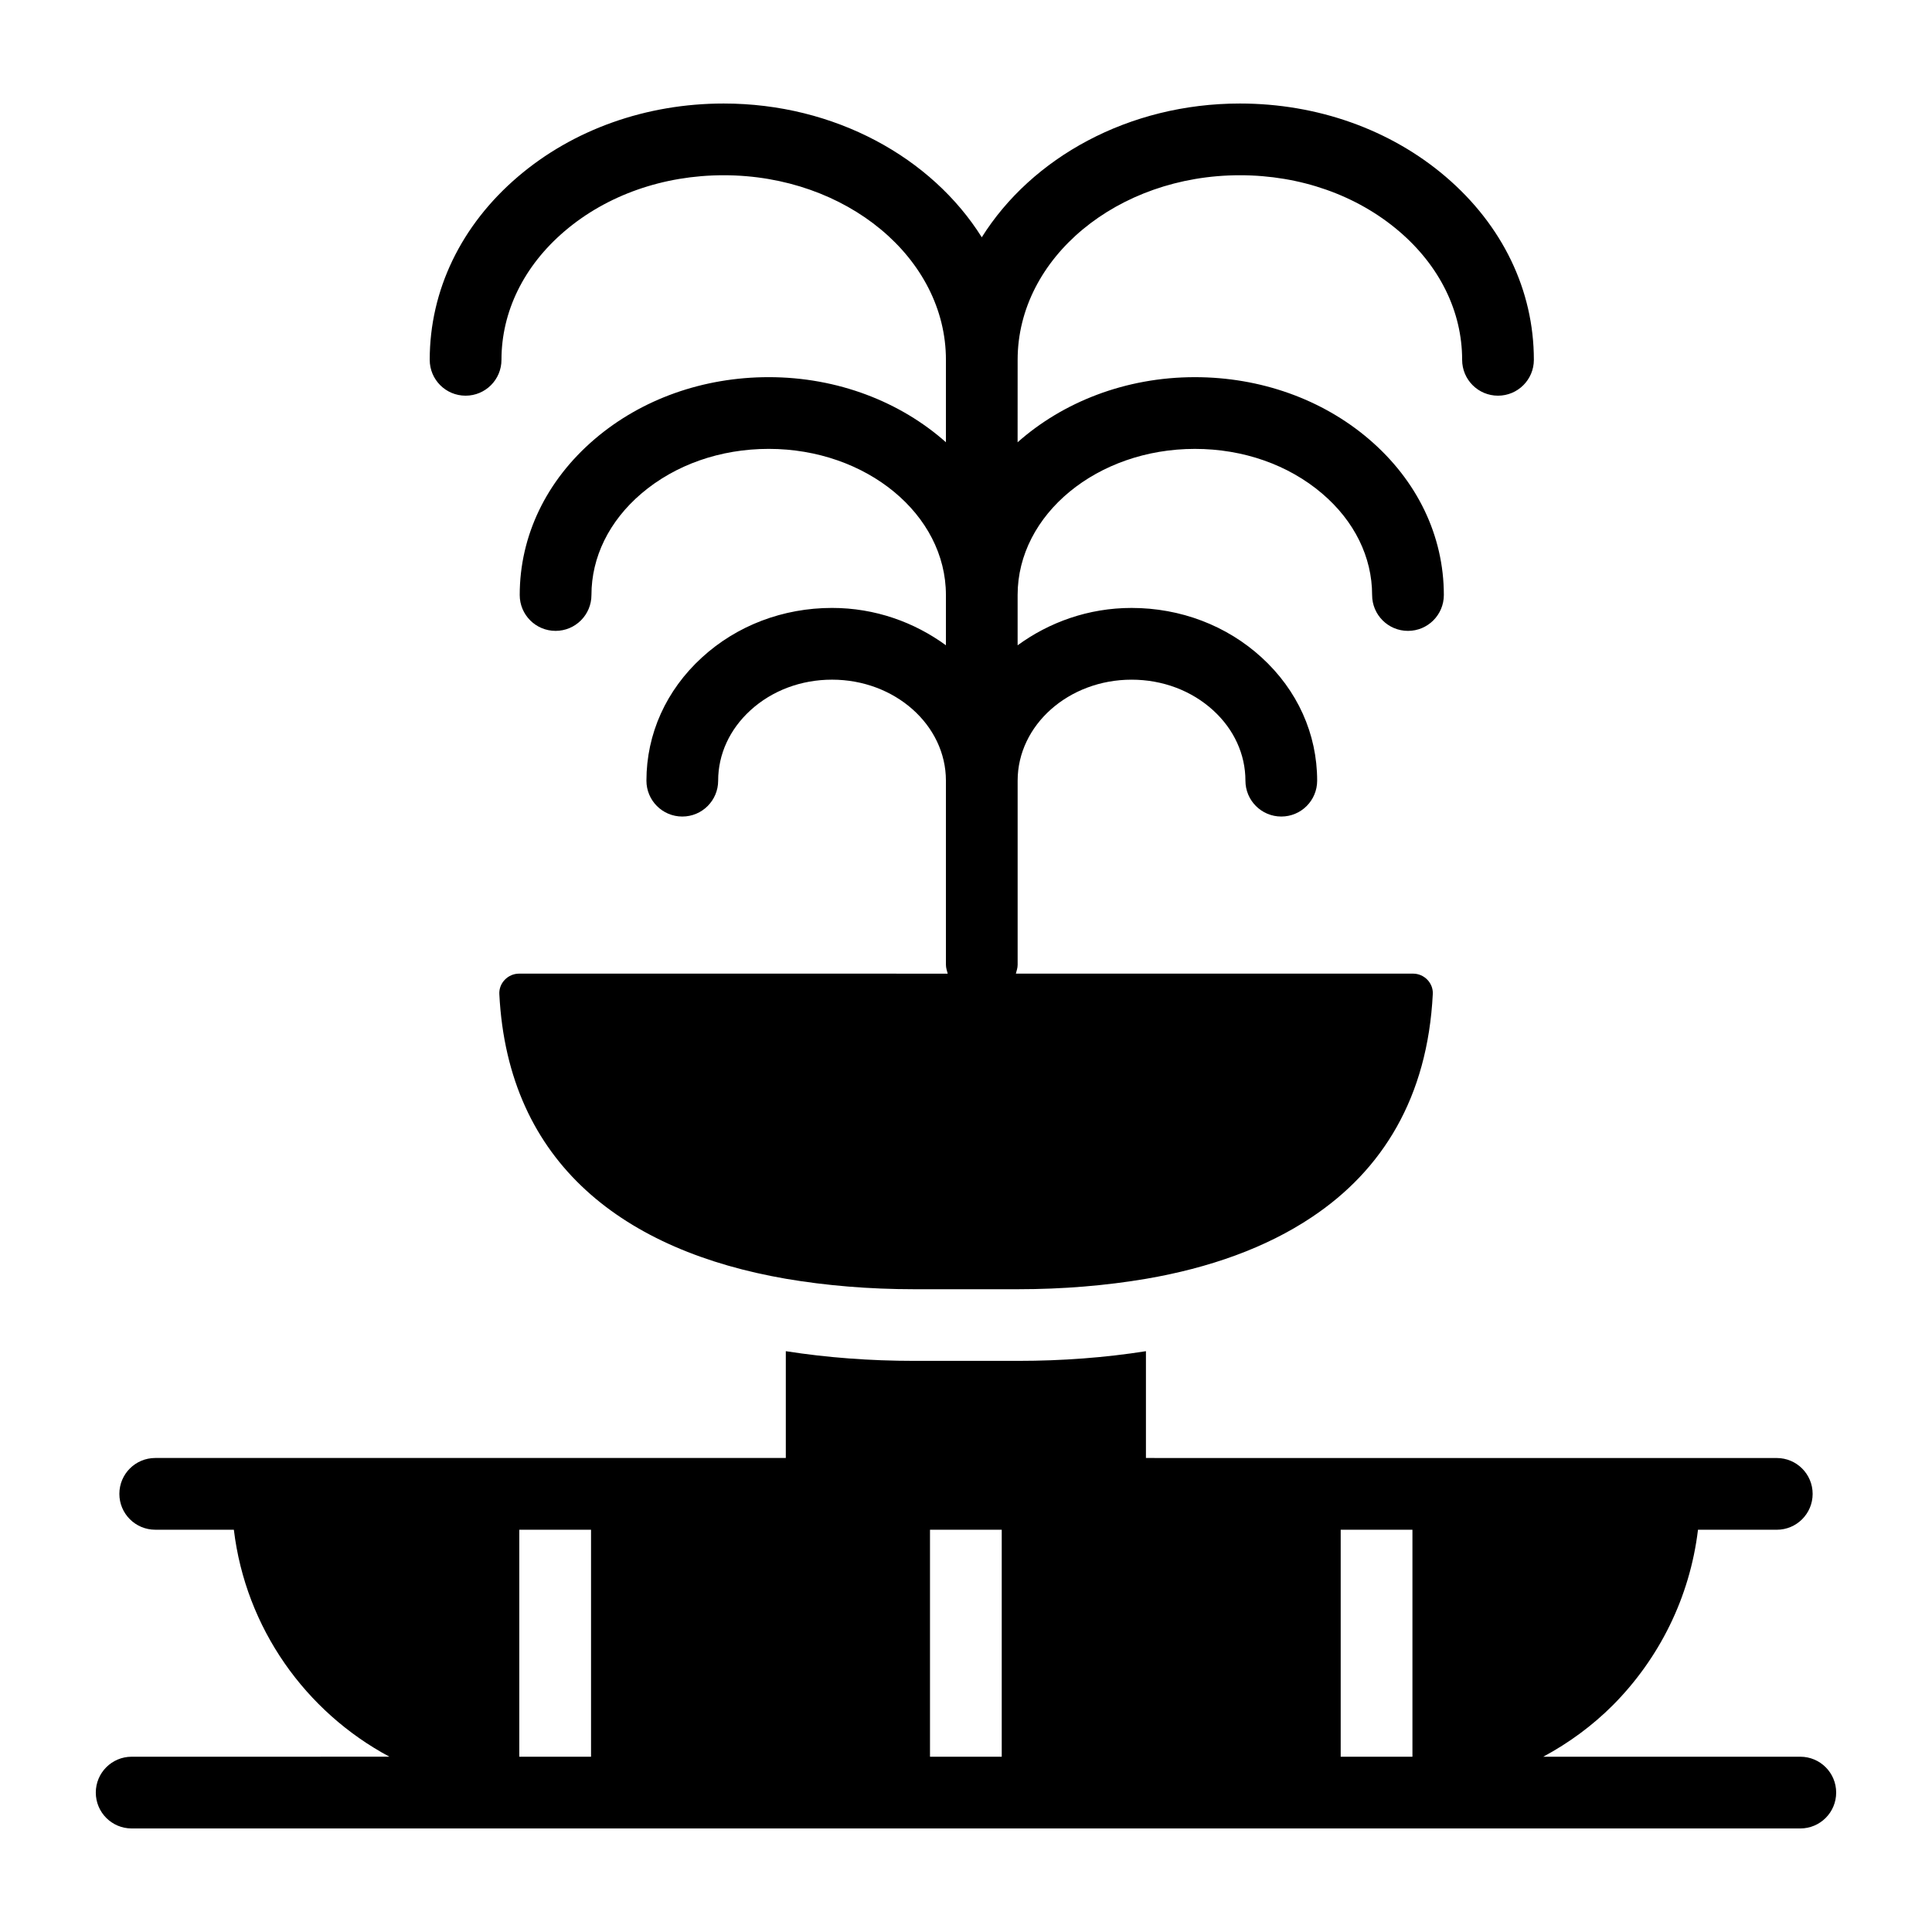
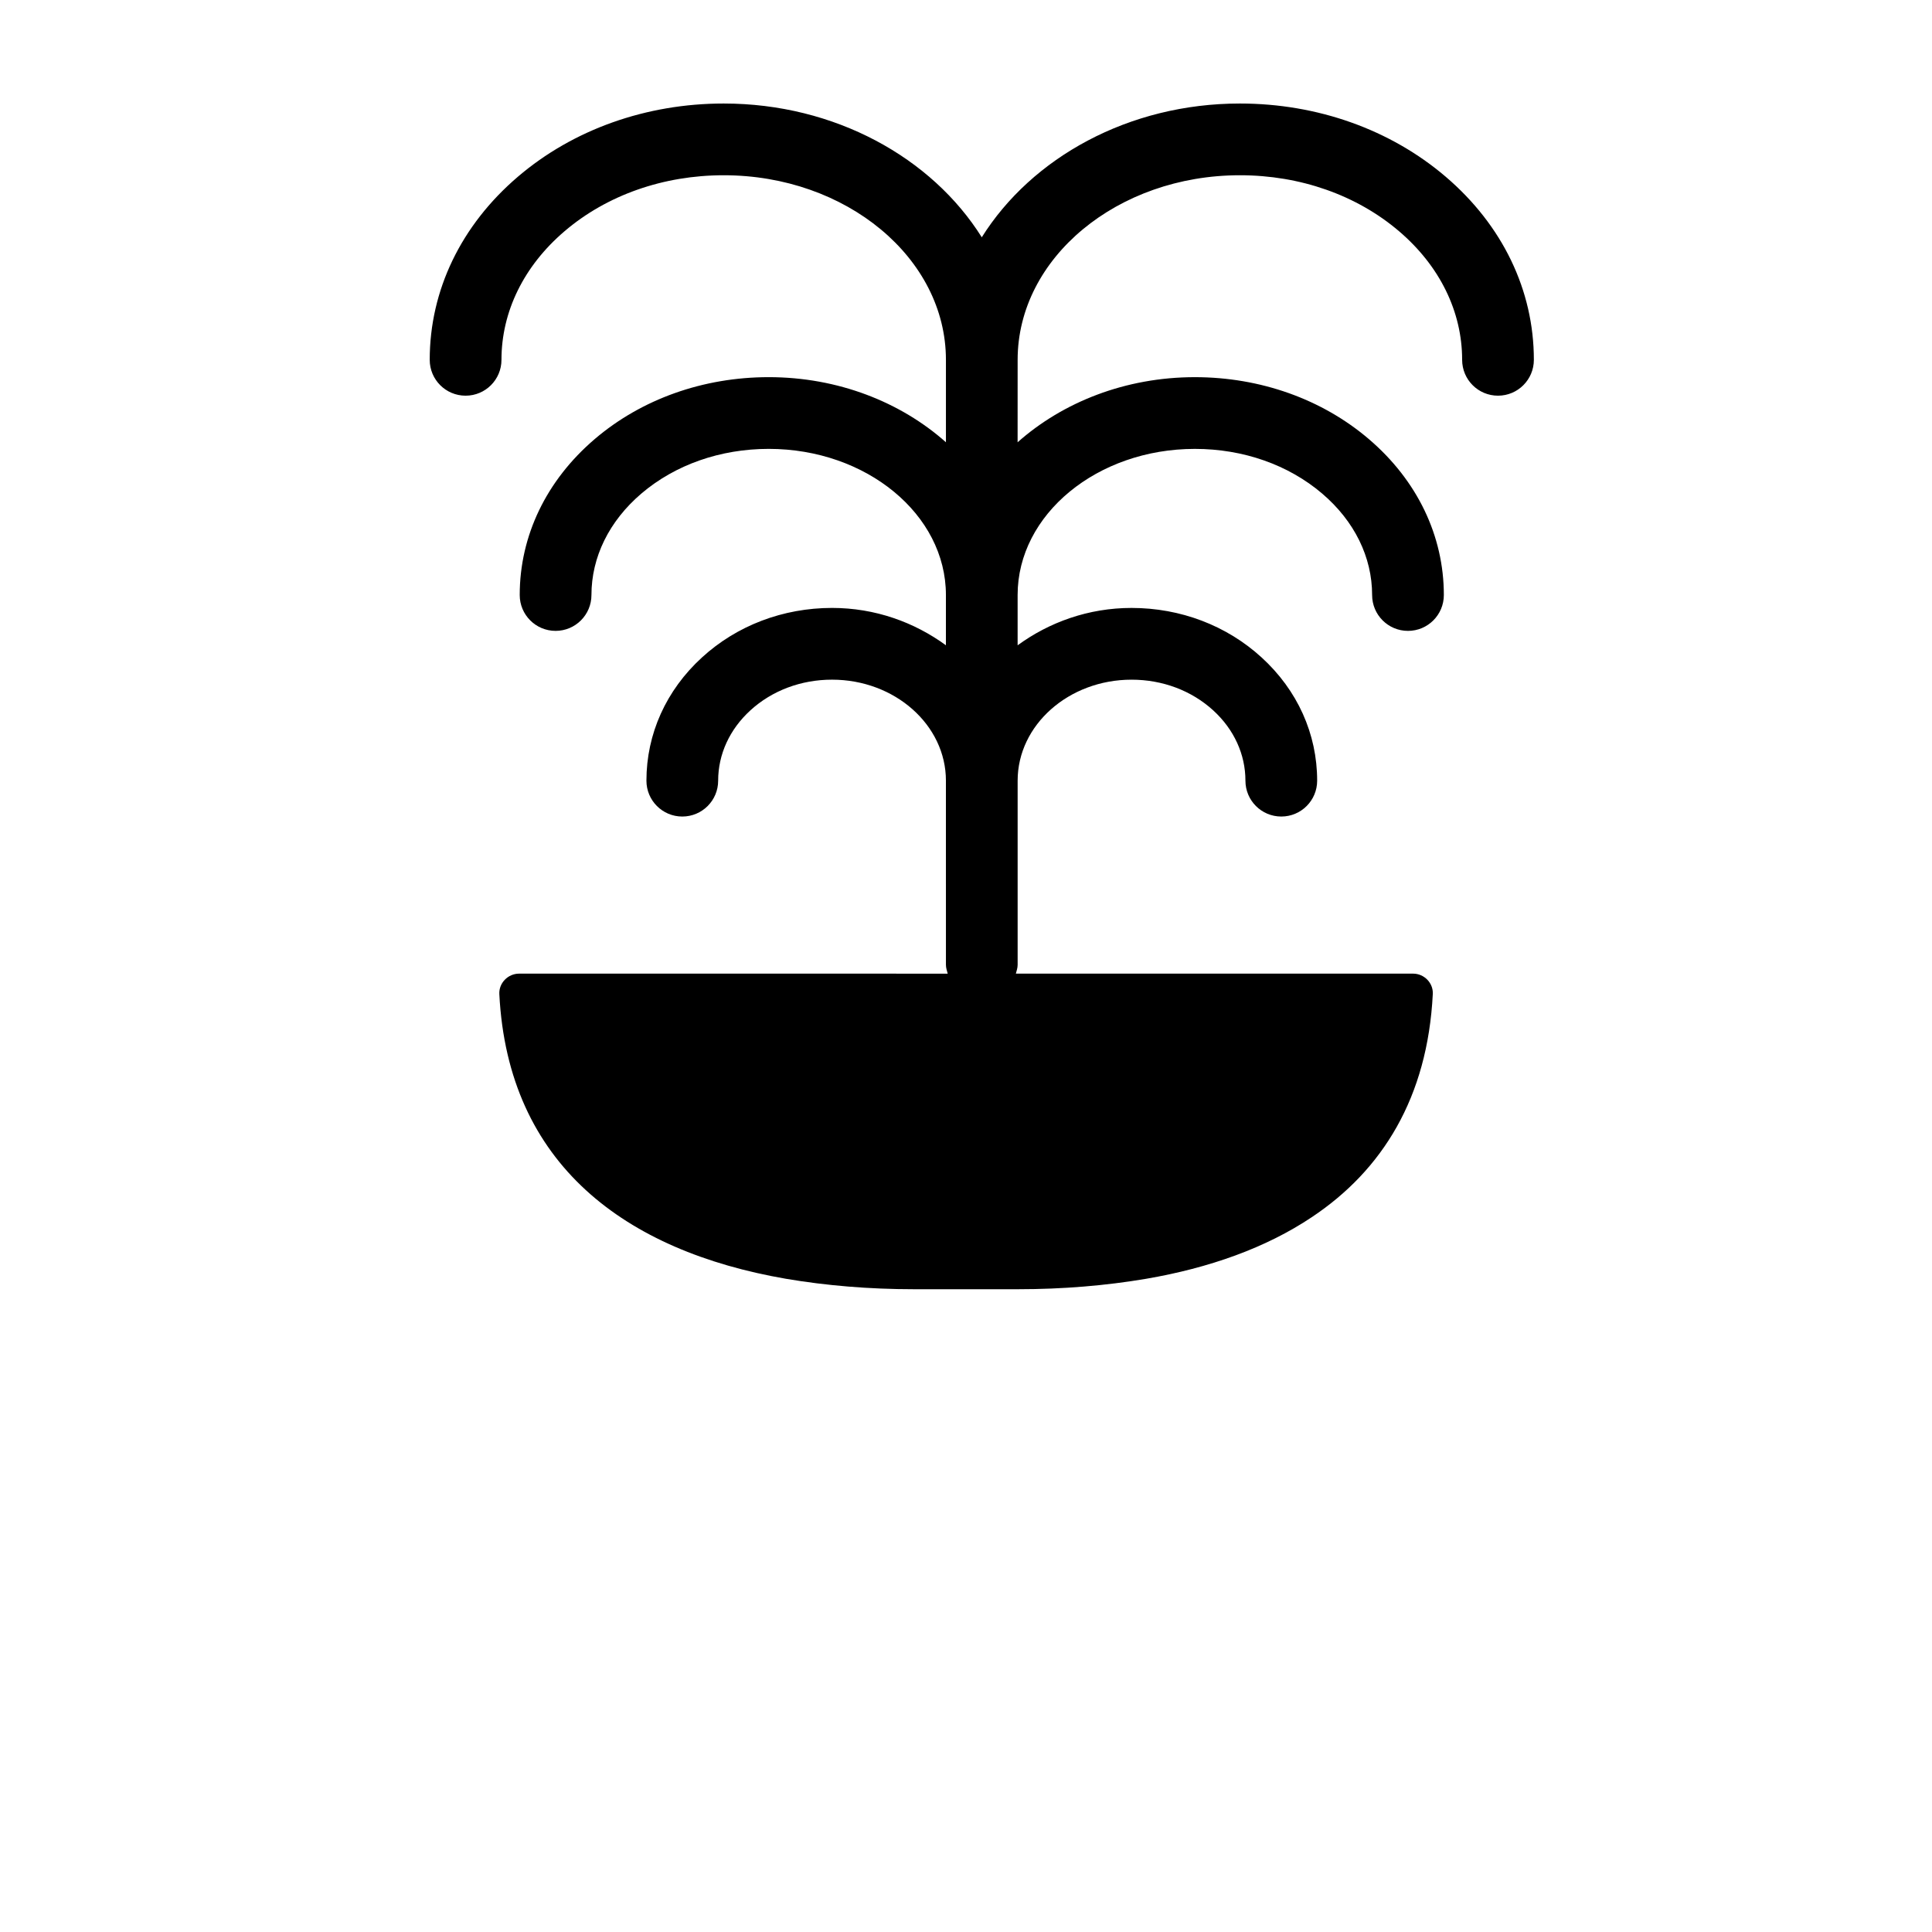
<svg xmlns="http://www.w3.org/2000/svg" fill="#000000" width="800px" height="800px" version="1.1" viewBox="144 144 512 512">
  <g>
    <path d="m267.39 248.86c5.254 0 9.504-4.258 9.504-9.504 0-12.773 5.934-24.875 16.711-34.074 11.203-9.57 26.18-14.84 42.184-14.84 32.473 0 58.891 21.941 58.891 48.914v21.844c-11.973-10.637-28.594-17.25-46.965-17.25-17.352 0-33.715 5.824-46.102 16.402-12.82 10.949-19.883 25.625-19.883 41.332 0 5.25 4.25 9.504 9.504 9.504 5.254 0 9.504-4.258 9.504-9.504 0-10.055 4.695-19.598 13.219-26.875 8.949-7.641 20.934-11.852 33.754-11.852 25.898 0 46.965 17.375 46.965 38.723v13.324c-8.359-6.106-18.754-9.898-30.18-9.898-12.977 0-25.223 4.66-34.457 13.117-9.504 8.672-14.73 20.27-14.73 32.664 0 5.25 4.25 9.504 9.504 9.504s9.504-4.258 9.504-9.504c0-6.984 3.035-13.602 8.539-18.633 5.738-5.246 13.422-8.137 21.641-8.137 16.645 0 30.18 12.008 30.18 26.77v12.93l0.004 35.887c0 0.824 0.273 1.559 0.469 2.324l-113.59-0.004c-2.934 0-5.379 2.484-5.234 5.414 2.289 45.227 33.473 68.113 75.961 75.453 10.68 1.812 22.027 2.766 33.949 2.766h27.559c11.824 0 23.27-0.953 33.949-2.766 16.688-2.859 31.754-8.203 43.863-16.309 18.727-12.453 30.719-31.73 32.098-59.168 0.148-2.922-2.293-5.391-5.219-5.391h-105.27c0.195-0.762 0.469-1.5 0.469-2.324v-48.809c0-14.762 13.543-26.77 30.188-26.77 8.215 0 15.902 2.891 21.648 8.141 5.496 5.027 8.531 11.641 8.531 18.625 0 5.25 4.25 9.504 9.504 9.504s9.504-4.258 9.504-9.504c0-12.395-5.227-23.992-14.723-32.656-9.246-8.461-21.492-13.121-34.469-13.121-11.43 0-21.828 3.797-30.188 9.902v-13.328c0-21.352 21.074-38.723 46.973-38.723 12.812 0 24.805 4.211 33.754 11.855 8.523 7.273 13.219 16.816 13.219 26.871 0 5.25 4.25 9.504 9.504 9.504s9.504-4.258 9.504-9.504c0-15.707-7.062-30.383-19.883-41.332-12.395-10.578-28.77-16.402-46.102-16.402-18.371 0-34.996 6.617-46.973 17.254l0.008-21.852c0-26.973 26.418-48.914 58.902-48.914 15.996 0 30.977 5.273 42.184 14.844 10.777 9.195 16.711 21.297 16.711 34.07 0 5.25 4.25 9.504 9.504 9.504s9.504-4.258 9.504-9.504c0-18.426-8.301-35.66-23.375-48.531-14.648-12.504-34.012-19.391-54.527-19.391-29.477 0-55.172 14.348-68.406 35.449-13.234-21.102-38.93-35.449-68.398-35.449-20.523 0-39.891 6.887-54.527 19.391-15.074 12.871-23.375 30.105-23.375 48.531 0 5.25 4.25 9.504 9.504 9.504z" />
-     <path d="m621.11 609.55h-68.137c6.809-3.656 13.039-8.242 18.461-13.664 12.195-12.277 20.387-28.457 22.551-46.488h20.879c5.254 0 9.504-4.258 9.504-9.504 0-5.25-4.25-9.504-9.504-9.504l-167.18-0.008v-28.305c-10.836 1.711-22.242 2.566-33.84 2.566h-27.566c-11.691 0-23.098-0.855-34.031-2.566v28.305h-167.11c-5.254 0-9.504 4.258-9.504 9.504 0 5.25 4.25 9.504 9.504 9.504h20.836c3.137 26.105 19.004 48.25 41.223 60.152l-68.305 0.008c-5.254 0-9.504 4.258-9.504 9.504 0 5.25 4.25 9.504 9.504 9.504h442.21c5.254 0 9.504-4.258 9.504-9.504 0.004-5.25-4.25-9.504-9.504-9.504zm-320.48 0h-19.012v-60.152h19.012zm108.84 0h-19.012v-60.152h19.012zm108.84 0h-19.012v-60.152h19.012z" />
  </g>
</svg>